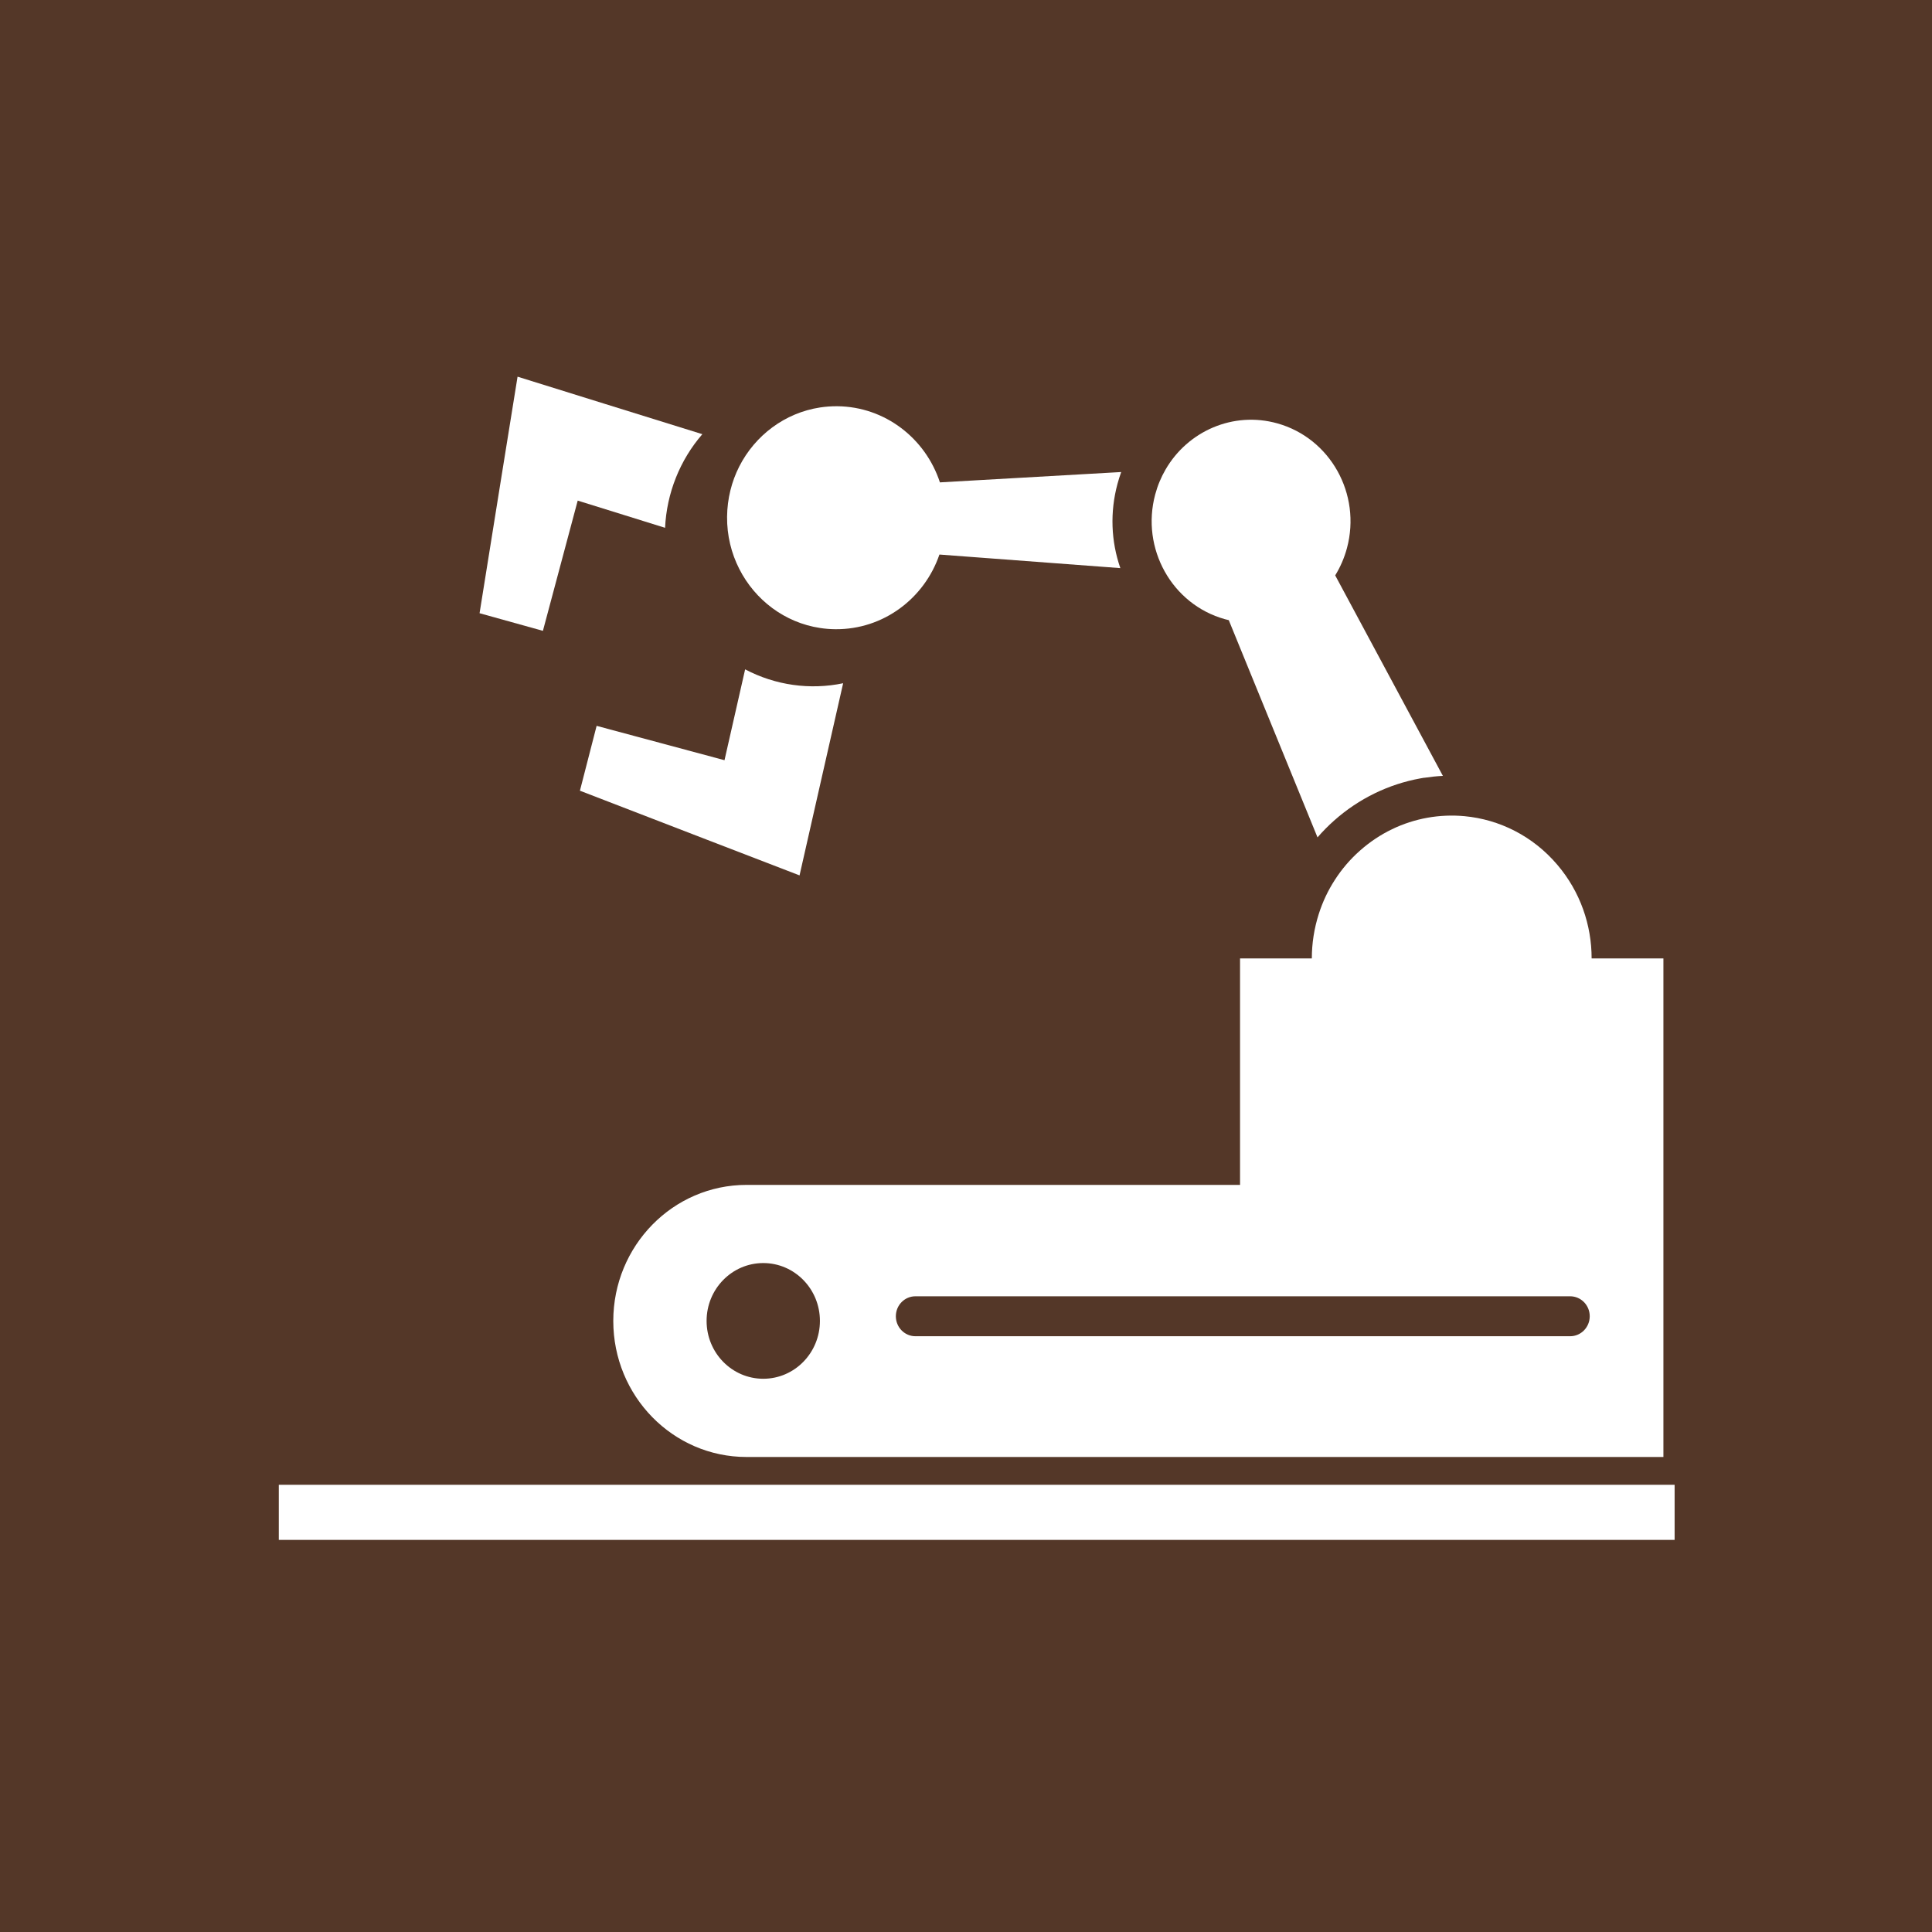
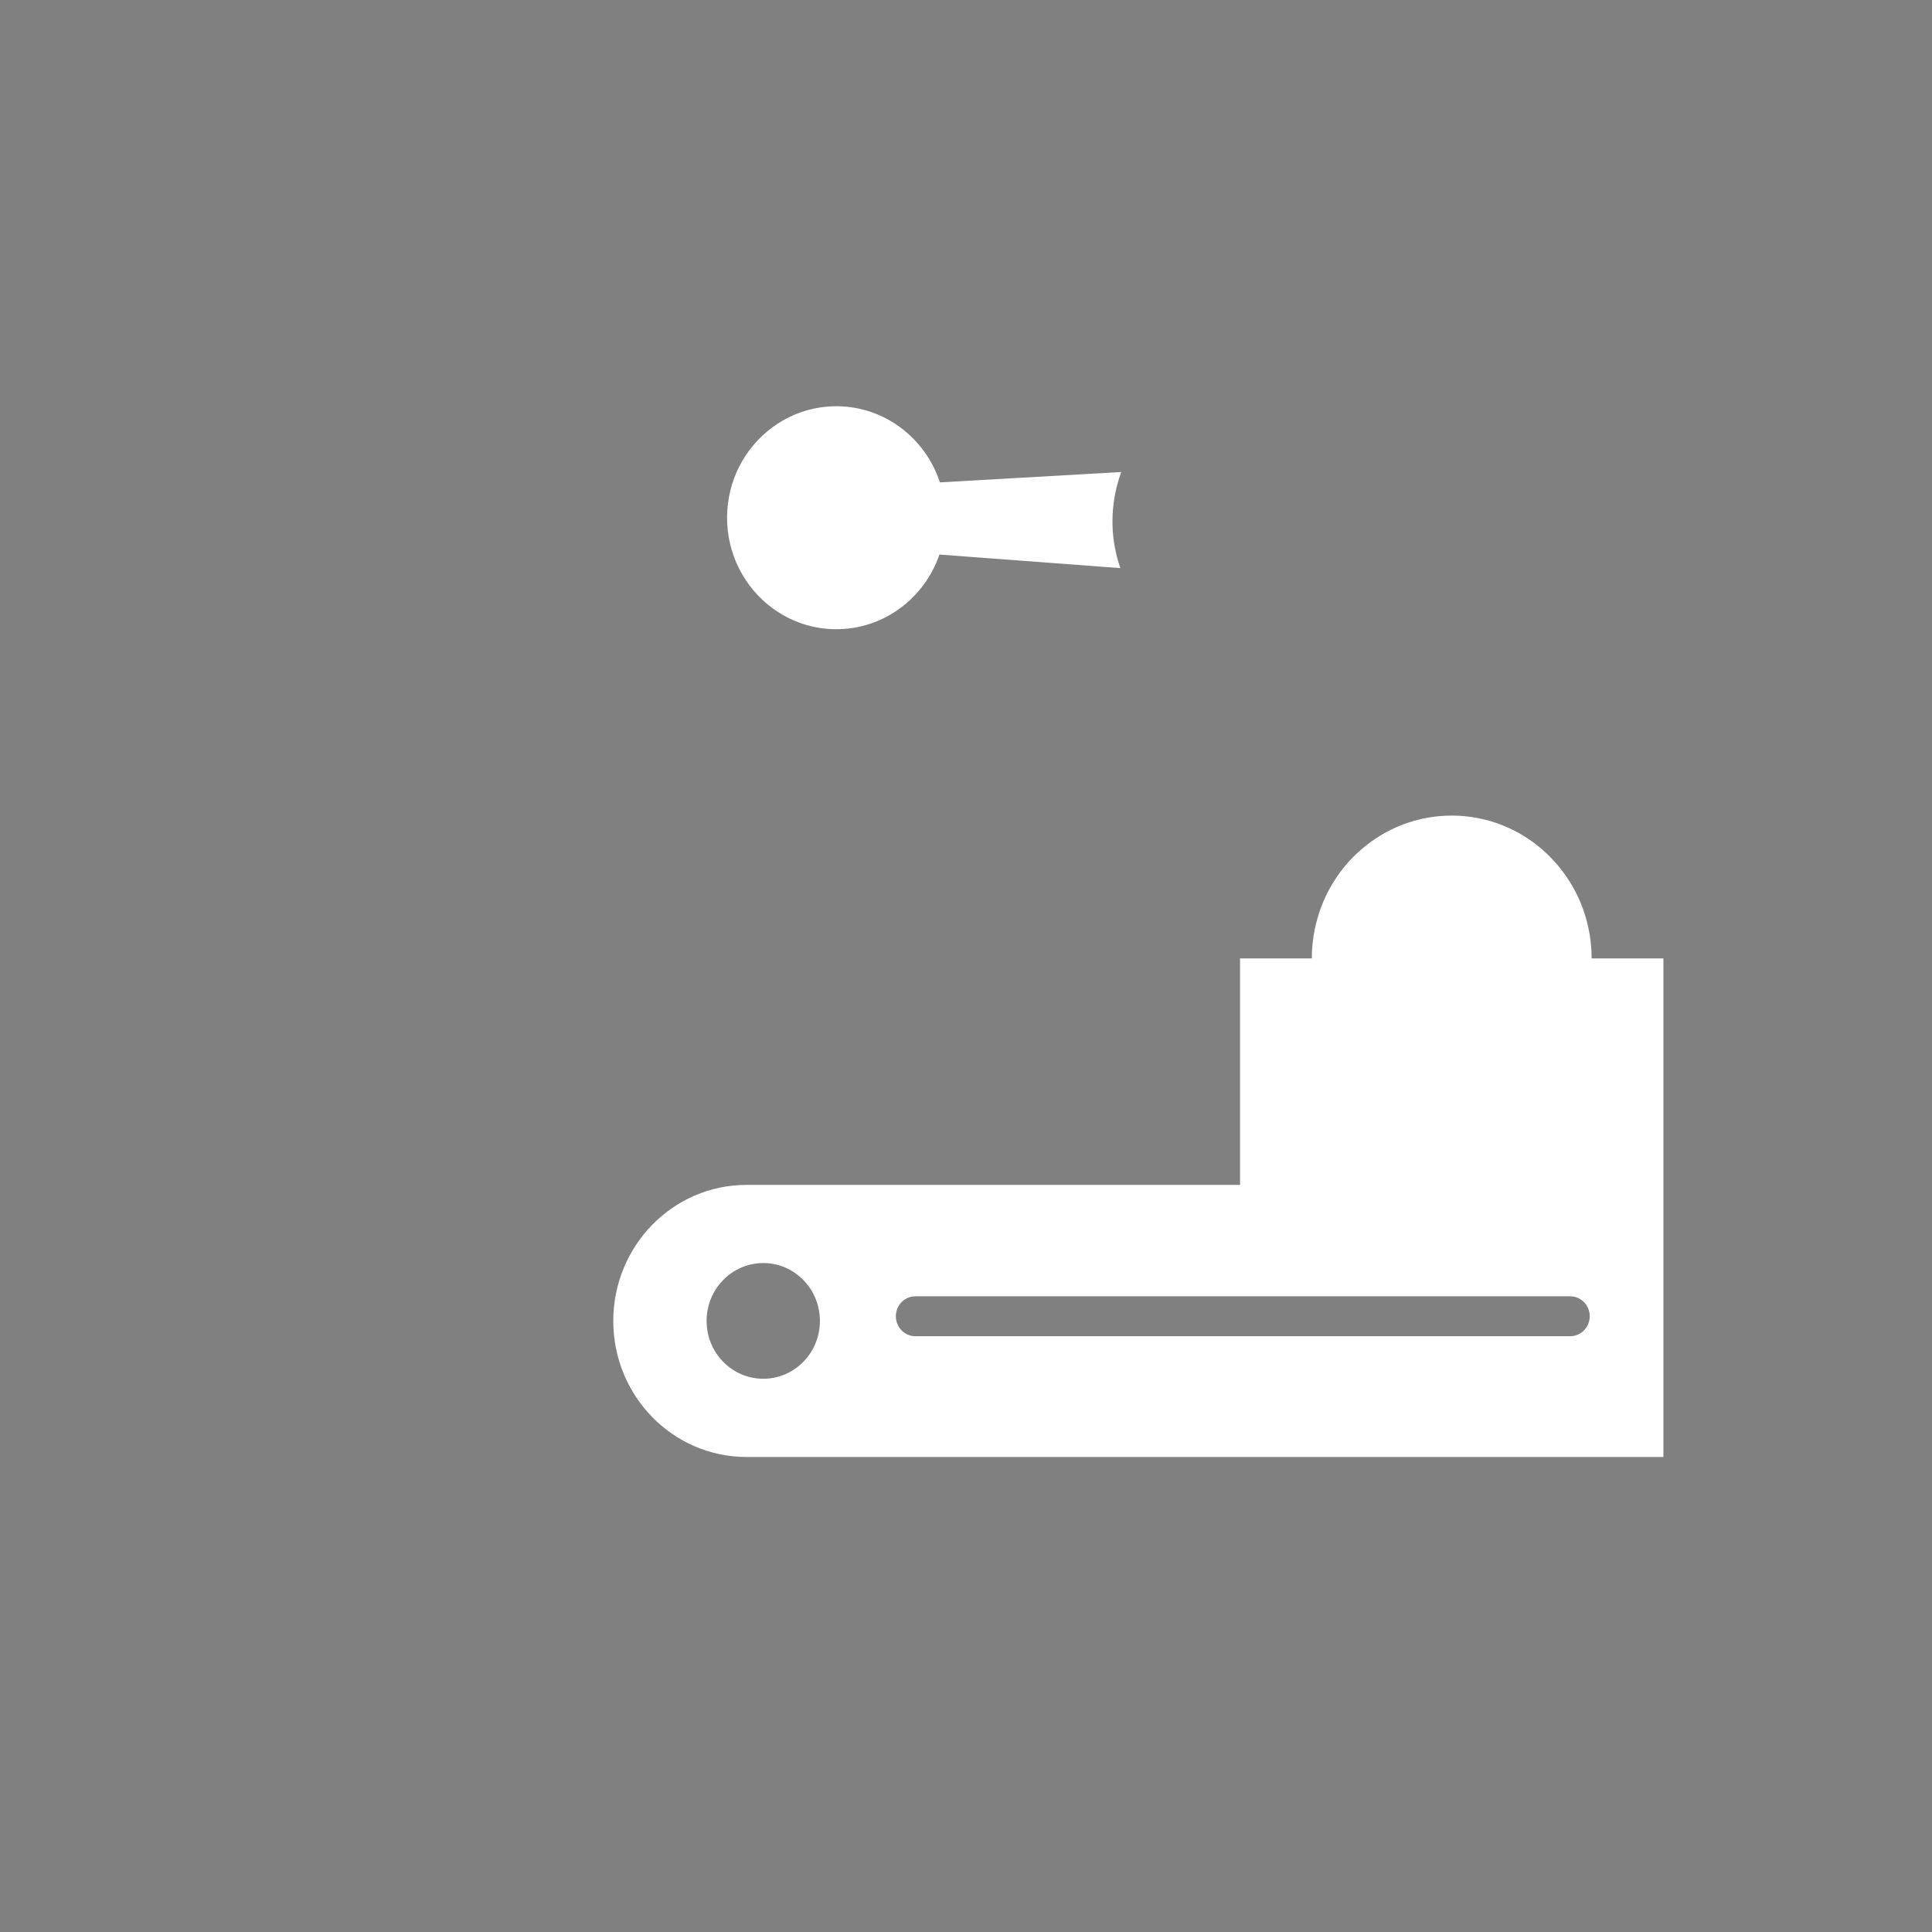
<svg xmlns="http://www.w3.org/2000/svg" width="90" height="90" viewBox="0 0 90 90" fill="none">
  <rect x="0" y="0" width="90" height="90" fill="#808080" stroke="none" />
  <g id="Atomos/Elementos/Iconos/Servicios/Icono Servicios">
    <g id="Atomos/Elementos/Colores/Celeste">
-       <rect id="Rectangle" width="90" height="90" transform="matrix(1 0 0 -1 0 90)" fill="#543728" />
-     </g>
+       </g>
    <g id="Atomos/Elementos/Iconos/Servicios/Gestion Int Residuos">
      <g id="Group 2 Copy">
        <g id="noun_Machine_2215469">
          <g id="Group">
-             <path id="Path" d="M66.333 36.231L66.173 36.259C64.689 36.527 63.299 37.203 62.156 38.218C61.879 38.463 61.618 38.727 61.375 39.009L58.049 30.868L57.241 28.889C57.179 28.876 57.119 28.86 57.058 28.843C55.824 28.499 54.842 27.674 54.256 26.62C53.671 25.57 53.476 24.291 53.814 23.034C53.926 22.616 54.09 22.227 54.297 21.871C55.333 20.082 57.446 19.147 59.503 19.722C61.97 20.412 63.422 23.012 62.747 25.531C62.623 25.991 62.437 26.418 62.199 26.804L63.161 28.595L67.215 36.143C66.922 36.158 66.63 36.189 66.342 36.233H66.333V36.231Z" fill="white" />
            <path id="Path_2" d="M33.87 24.071C33.862 24.948 34.068 25.776 34.438 26.502C35.173 27.952 36.558 29.006 38.203 29.254C38.435 29.29 38.672 29.309 38.913 29.311C41.152 29.332 43.064 27.875 43.762 25.833H43.764L45.629 25.973L52.19 26.465C51.754 25.211 51.703 23.853 52.056 22.543C52.107 22.354 52.164 22.171 52.23 21.989L45.655 22.364L43.785 22.471C43.115 20.427 41.233 18.945 39.004 18.924C38.73 18.922 38.463 18.942 38.203 18.981C36.562 19.231 35.174 20.282 34.436 21.733C34.082 22.433 33.879 23.228 33.87 24.071Z" fill="white" />
-             <path id="Path_3" d="M30.982 24.587L26.912 23.32L25.291 29.387L22.34 28.566L23.358 22.215L24.11 17.547L28.122 18.797L32.718 20.226C31.674 21.429 31.056 22.973 30.982 24.587Z" fill="white" />
-             <path id="Path_4" d="M33.75 35.413L34.711 31.181C36.118 31.924 37.736 32.151 39.277 31.828L38.192 36.606L37.246 40.779L32.91 39.109L27.015 36.834L27.793 33.813L33.75 35.413Z" fill="white" />
            <path id="Shape" fill-rule="evenodd" clip-rule="evenodd" d="M34.777 55.197H57.766V44.646H61.11C61.11 43.947 61.219 43.252 61.431 42.584C61.608 42.026 61.859 41.487 62.184 40.987C62.503 40.491 62.893 40.031 63.353 39.625C64.279 38.804 65.365 38.297 66.49 38.094H66.491C67.064 37.991 67.648 37.968 68.226 38.021C69.839 38.173 71.4 38.936 72.545 40.283C73.619 41.542 74.144 43.098 74.144 44.647H77.488V55.198V67.872H34.776C31.348 67.872 28.569 65.036 28.569 61.535C28.57 58.033 31.349 55.197 34.777 55.197ZM42.644 62.247H73.144C73.647 62.247 74.056 61.831 74.056 61.316C74.056 60.802 73.647 60.386 73.144 60.386H42.644C42.14 60.386 41.732 60.802 41.732 61.316C41.732 61.831 42.141 62.247 42.644 62.247ZM38.195 61.533C38.195 63.022 37.014 64.228 35.556 64.228C34.098 64.228 32.916 63.022 32.916 61.533C32.916 60.045 34.098 58.838 35.556 58.838C37.014 58.838 38.195 60.045 38.195 61.533Z" fill="white" />
          </g>
        </g>
-         <rect id="Rectangle Copy 3" x="12.988" y="69.167" width="65.022" height="2.567" fill="white" />
      </g>
    </g>
  </g>
</svg>